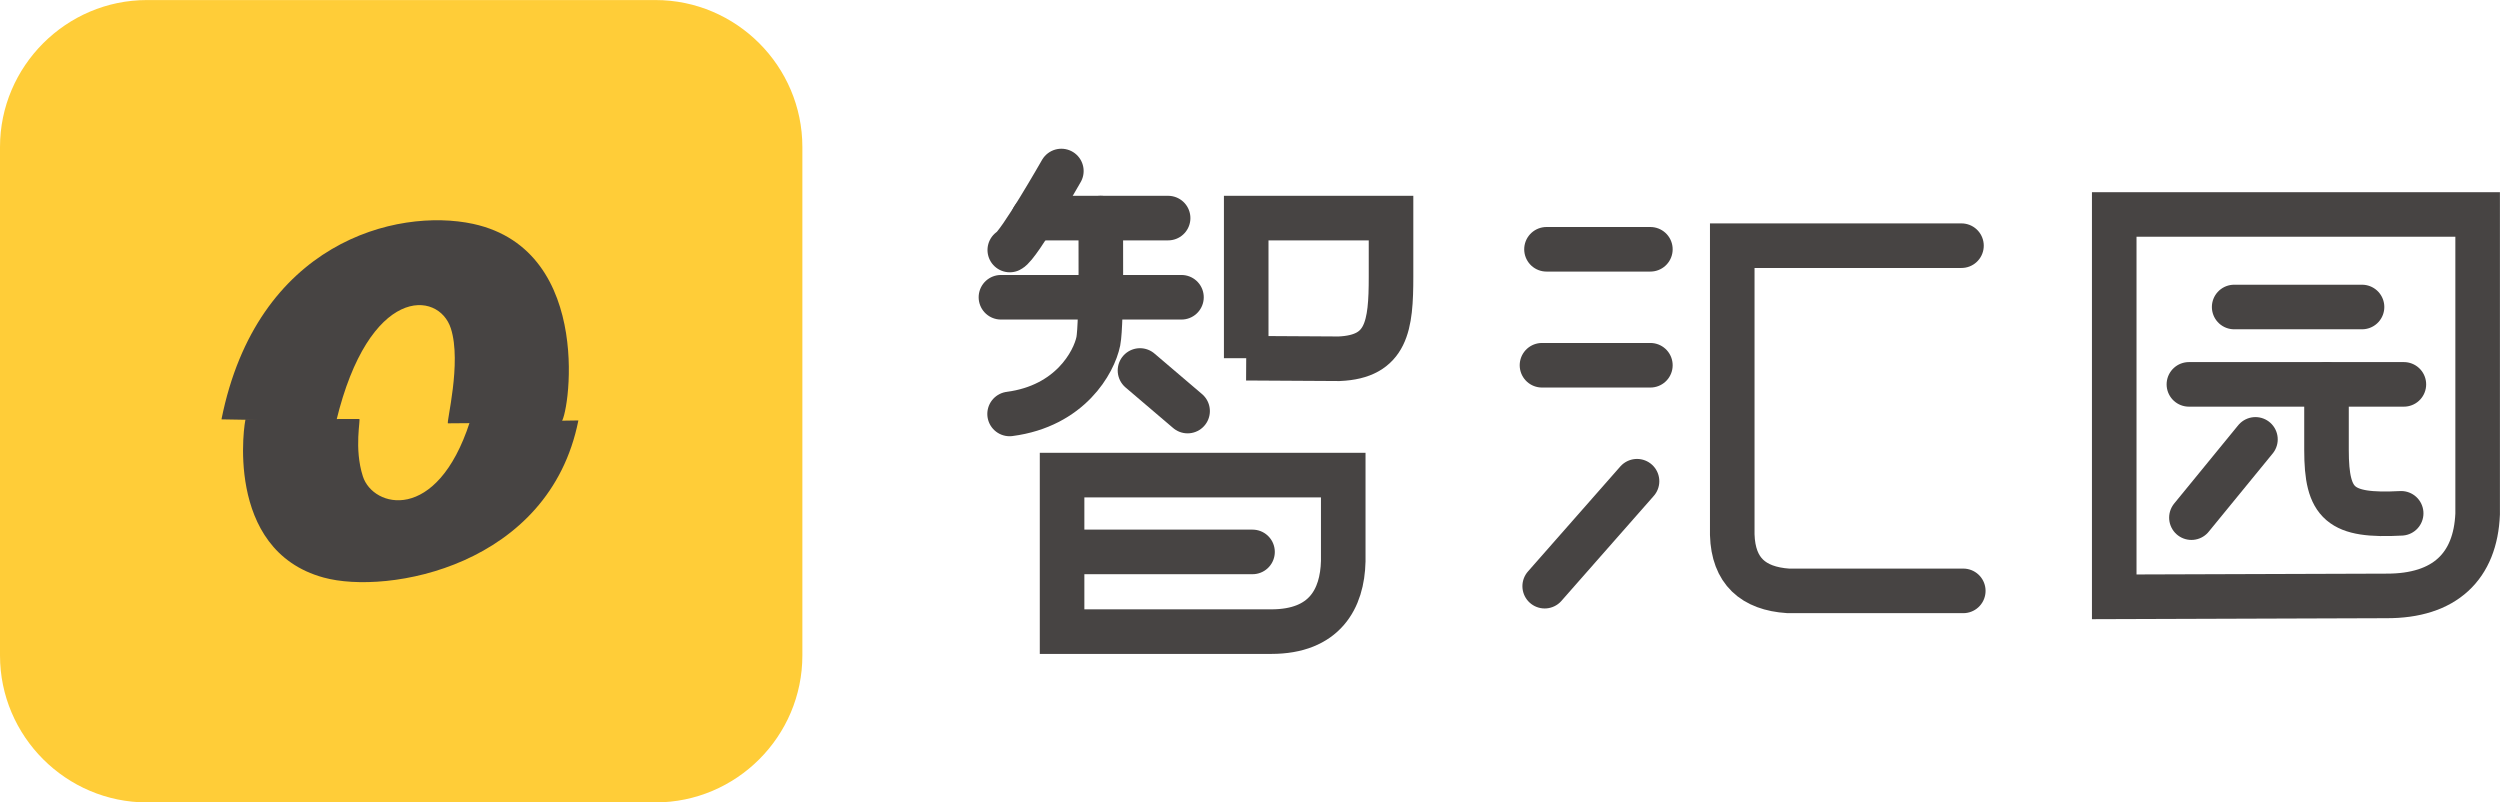
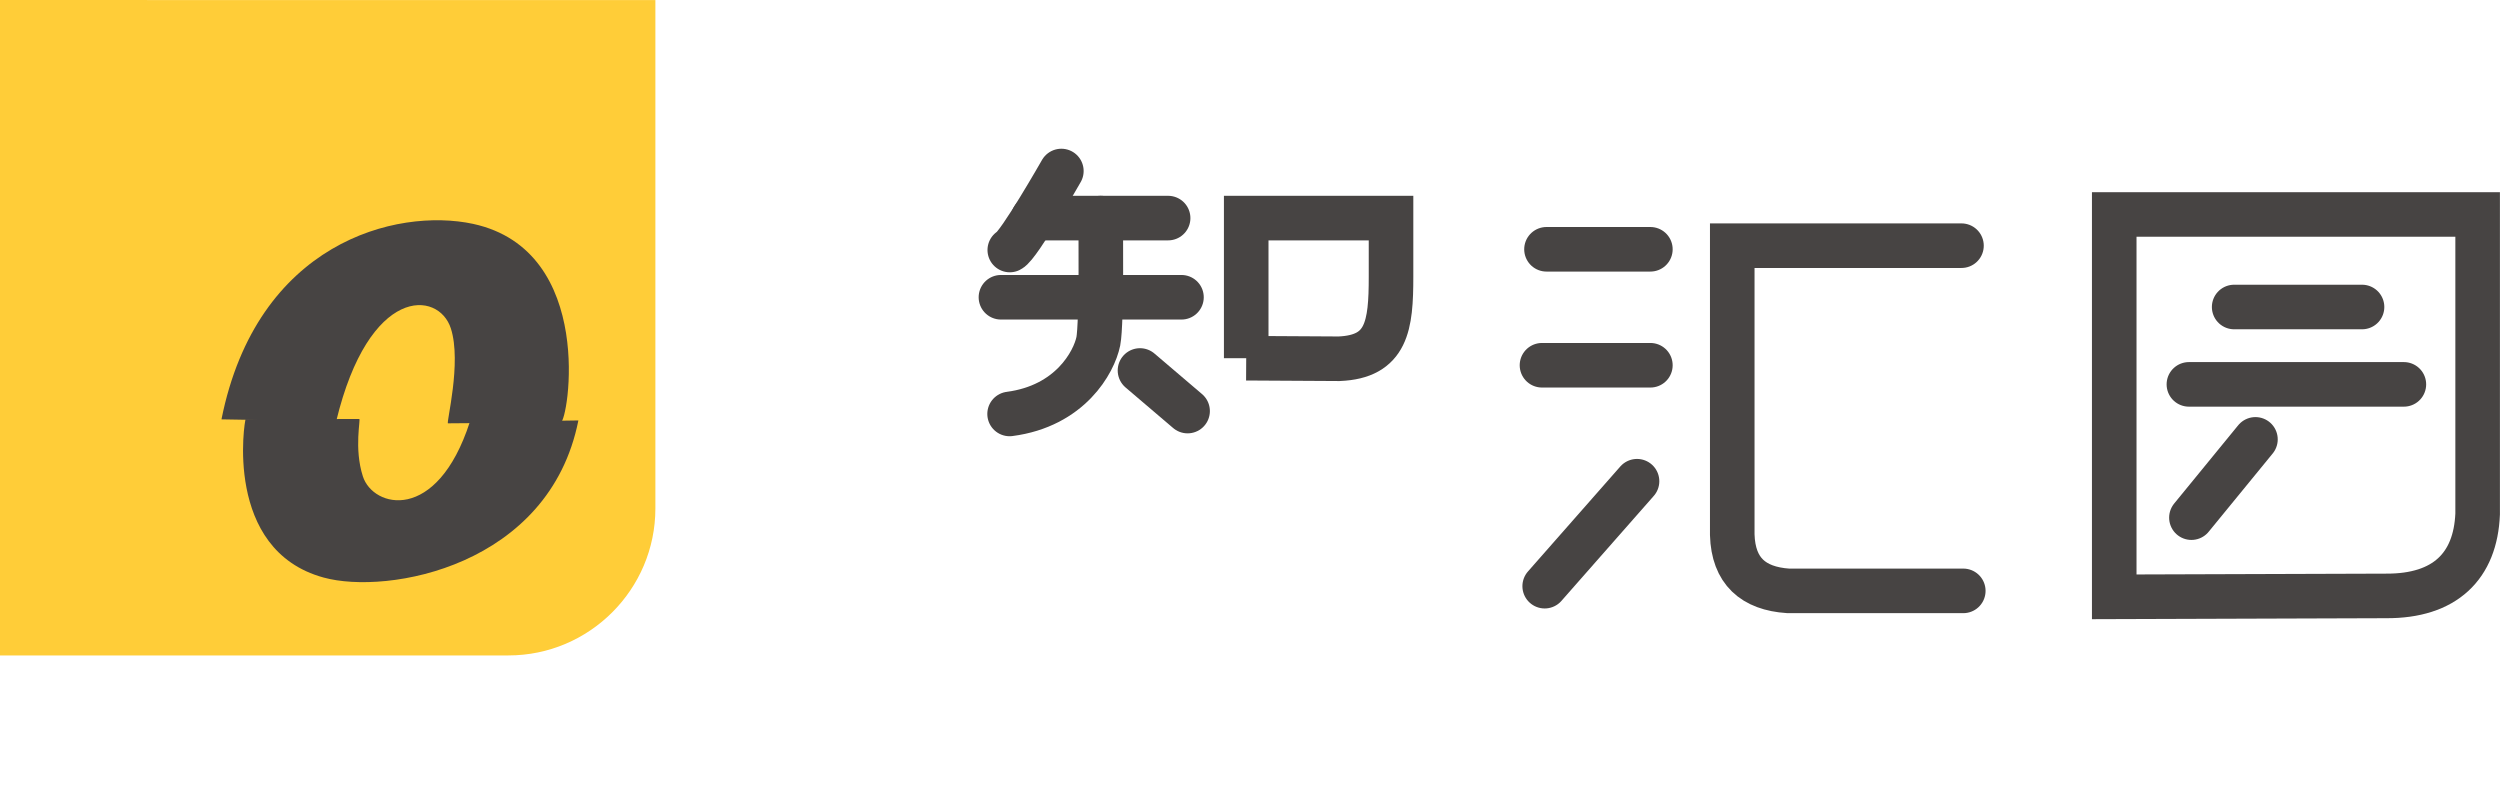
<svg xmlns="http://www.w3.org/2000/svg" xml:space="preserve" width="140.224mm" height="45.01mm" version="1.1" style="shape-rendering:geometricPrecision; text-rendering:geometricPrecision; image-rendering:optimizeQuality; fill-rule:evenodd; clip-rule:evenodd" viewBox="0 0 13862 4449">
  <defs>
    <style type="text/css">
   
    .str0 {stroke:#474443;stroke-width:247.138;stroke-linecap:round}
    .fil2 {fill:none}
    .fil1 {fill:#474443}
    .fil0 {fill:#FFCD38}
   
  </style>
  </defs>
  <g id="图层_x0020_1">
    <g id="_1677064427664">
-       <path class="fil0" d="M815 0l2819 0c449,0 815,367 815,815l0 2819c0,449 -366,815 -815,815l-2819 0c-448,0 -815,-366 -815,-815l0 -2819c0,-448 367,-815 815,-815z" />
+       <path class="fil0" d="M815 0l2819 0l0 2819c0,449 -366,815 -815,815l-2819 0c-448,0 -815,-366 -815,-815l0 -2819c0,-448 367,-815 815,-815z" />
      <path class="fil1" d="M1228 2325c196,-980 969,-1175 1395,-1084 686,149 527,1100 486,1101l-625 5c-11,0 77,-336 16,-526 -68,-212 -454,-240 -636,515l-636 -11z" />
      <path class="fil1" d="M3207 2331c-161,809 -1058,969 -1413,871 -558,-153 -437,-878 -432,-878l630 -1c9,0 -30,162 20,318 56,175 410,263 593,-301l602 -9z" />
      <g>
        <path class="fil2 str0" d="M5885 948c0,0 -236,414 -286,438" />
        <line class="fil2 str0" x1="5729" y1="1209" x2="6477" y2="1209" />
        <line class="fil2 str0" x1="5550" y1="1648" x2="6551" y2="1648" />
        <path class="fil2 str0" d="M6103 1209c0,0 7,581 -13,683 -24,116 -156,359 -492,403" />
        <line class="fil2 str0" x1="6321" y1="2054" x2="6585" y2="2279" />
        <path class="fil2 str0" d="M6910 1986l0 -777 803 0 0 325c0,272 -22,444 -288,455l-515 -3z" />
-         <path class="fil2 str0" d="M5889 2634l1559 0 0 478c-5,208 -103,390 -399,390l-1160 0 0 -868z" />
-         <line class="fil2 str0" x1="5979" y1="3060" x2="6945" y2="3060" />
      </g>
      <g>
        <line class="fil2 str0" x1="8575" y1="1382" x2="9151" y2="1382" />
        <line class="fil2 str0" x1="8550" y1="2025" x2="9151" y2="2025" />
        <line class="fil2 str0" x1="9077" y1="2668" x2="8565" y2="3250" />
        <path class="fil2 str0" d="M10876 1362l-1271 0 0 1603c6,201 116,298 310,311l971 0" />
      </g>
      <g>
        <path class="fil2 str0" d="M11723 3309l0 -2120 2015 0 0 1661c-12,289 -181,456 -508,454l-1507 5z" />
        <line class="fil2 str0" x1="12388" y1="1702" x2="13097" y2="1702" />
        <line class="fil2 str0" x1="12137" y1="2131" x2="13329" y2="2131" />
-         <path class="fil2 str0" d="M12900 2131l0 364c0,301 75,369 414,351" />
        <line class="fil2 str0" x1="12506" y1="2436" x2="12151" y2="2870" />
      </g>
    </g>
  </g>
</svg>